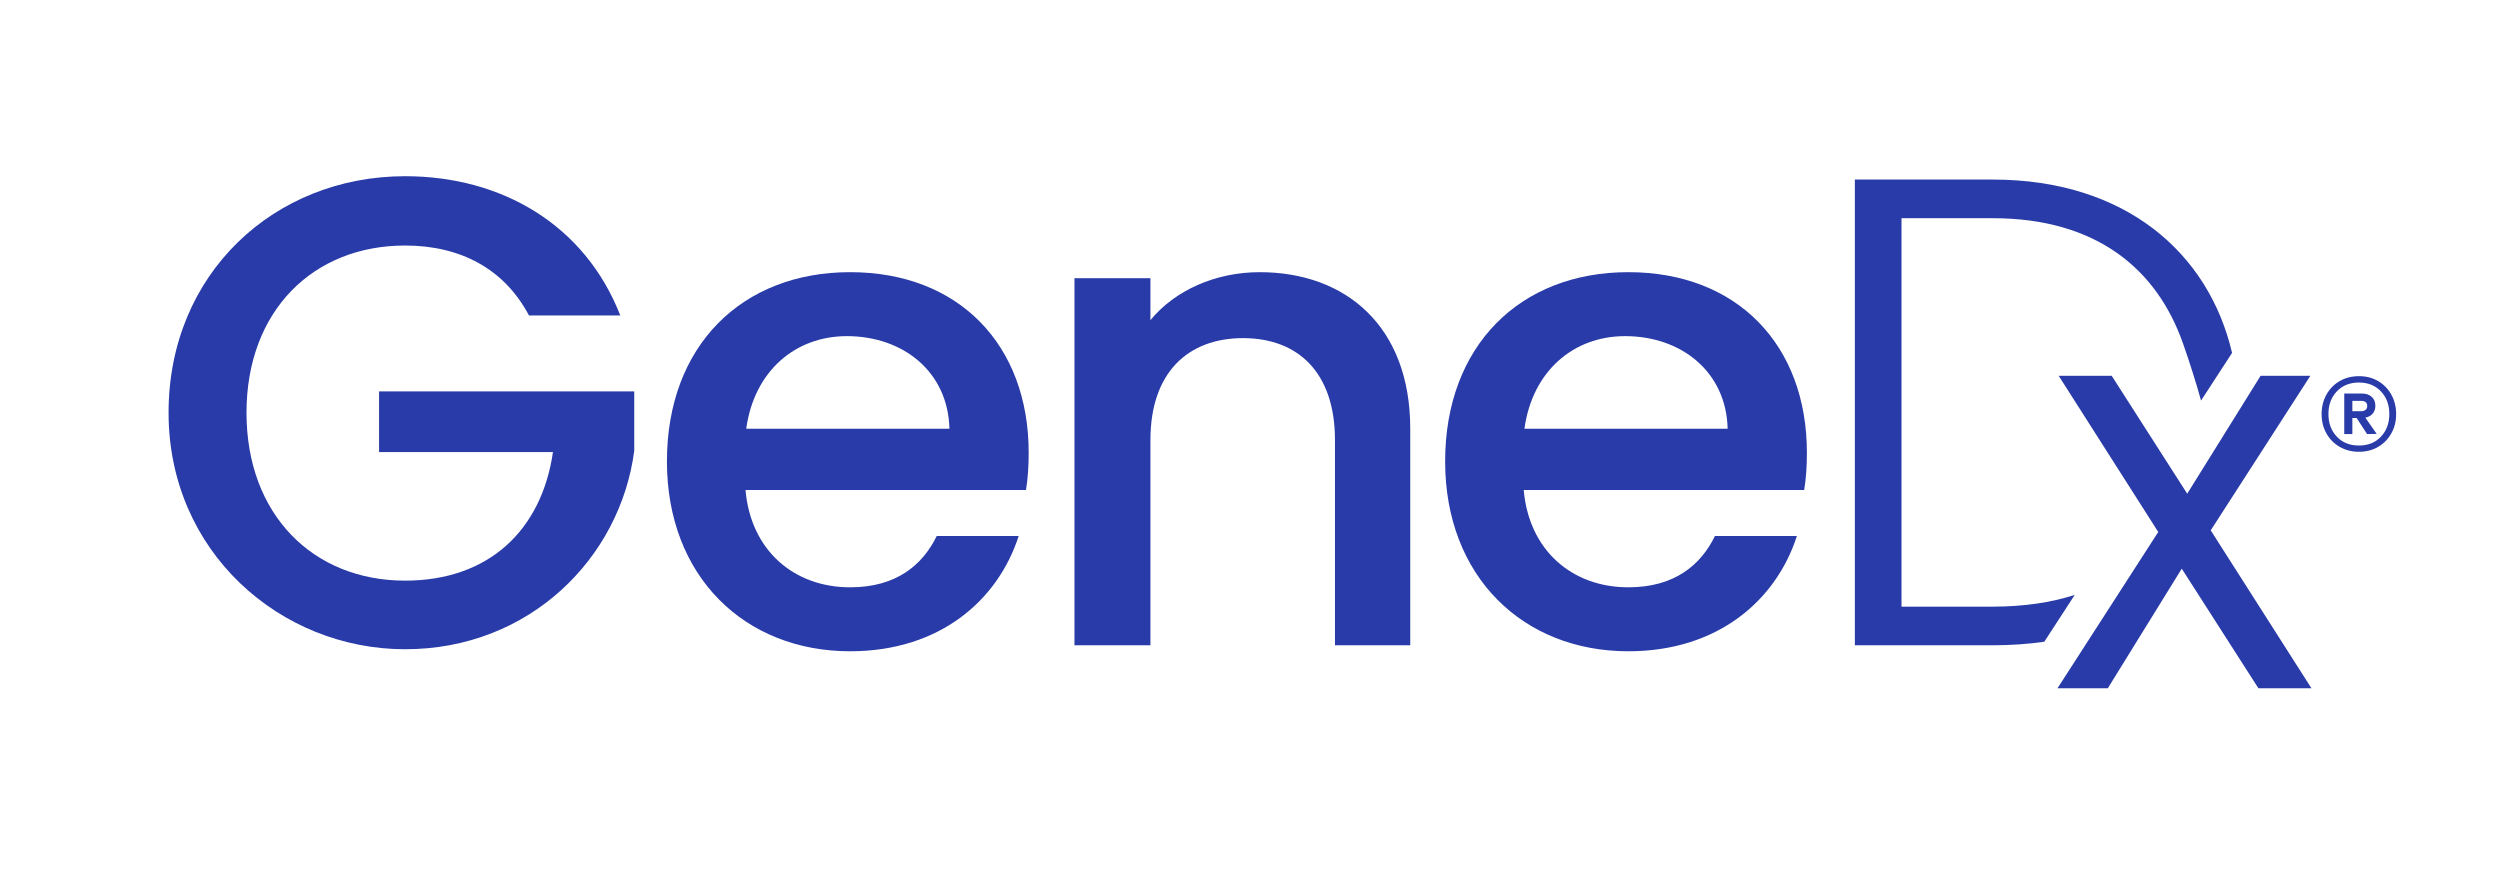
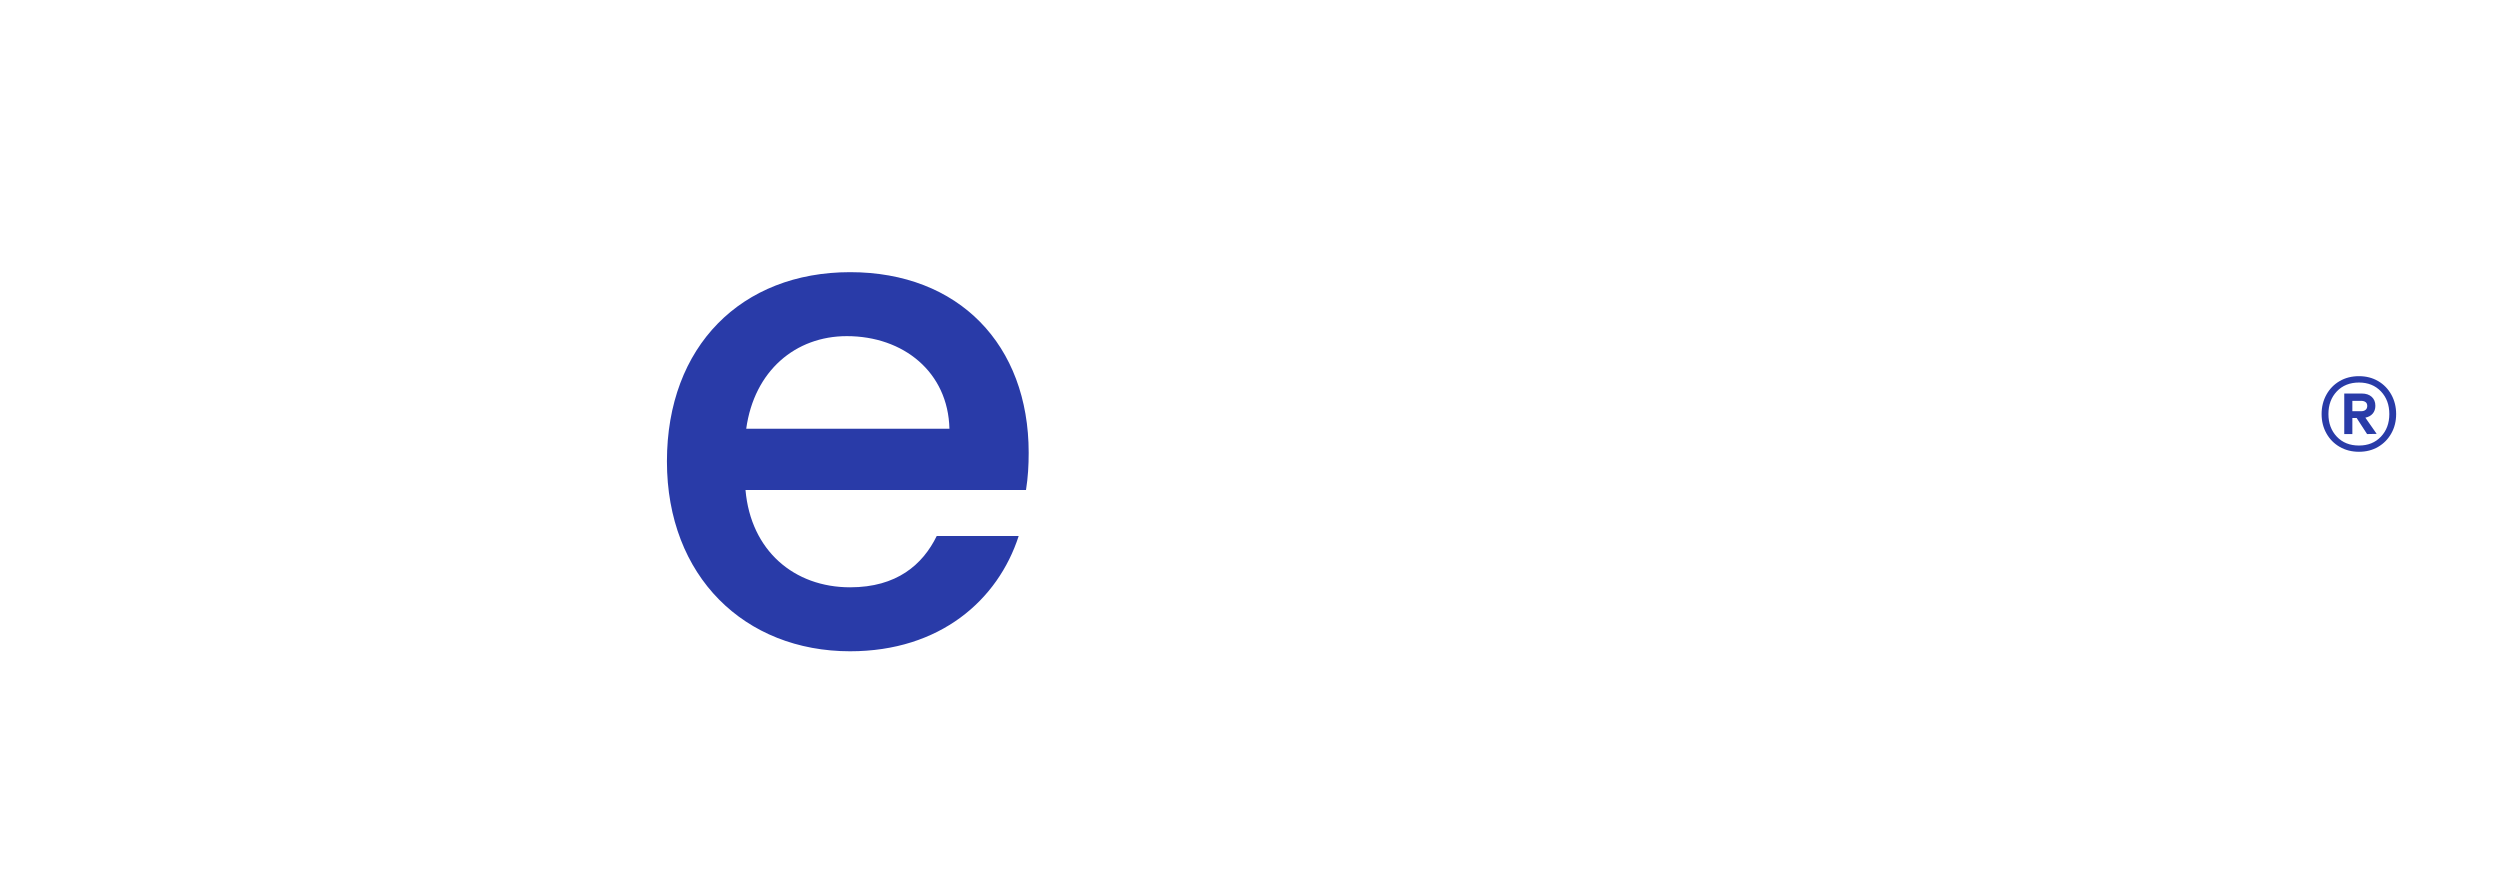
<svg xmlns="http://www.w3.org/2000/svg" id="a" width="9.72in" height="3.38in" viewBox="0 0 700 243.36">
-   <path d="M173.68,88.31h-25.56c-6.9-13.06-19.21-19.59-34.7-19.59-25.74,0-44.4,18.28-44.4,46.82s18.65,47.01,44.4,47.01c23.51,0,38.24-14.18,41.41-36h-48.69v-16.98h71.45v16.6c-3.92,30.03-29.29,55.59-64.17,55.59s-66.22-27.24-66.22-66.23,29.66-66.22,66.22-66.22c27.05,0,50.37,13.62,60.26,38.99Z" fill="#293ba8" />
  <path d="M238.04,182.33c-29.47,0-51.3-20.89-51.3-53.17s20.89-52.98,51.3-52.98,49.99,20.33,49.99,50.55c0,3.55-.19,6.9-.75,10.45h-78.54c1.49,16.98,13.62,27.24,29.29,27.24,13.06,0,20.33-6.34,24.25-14.36h22.95c-5.78,17.91-22.01,32.27-47.2,32.27ZM208.94,120.02h56.9c-.37-15.86-12.87-25.93-28.73-25.93-14.36,0-25.93,9.7-28.17,25.93Z" fill="#293ba8" />
-   <path d="M373.79,123.19c0-18.84-10.26-28.54-25.74-28.54s-25.93,9.7-25.93,28.54v57.46h-21.27v-102.79h21.27v11.75c6.9-8.39,18.28-13.43,30.59-13.43,24.06,0,42.16,15.11,42.16,43.84v60.63h-21.08v-57.46Z" fill="#293ba8" />
-   <path d="M455.94,182.33c-29.47,0-51.3-20.89-51.3-53.17s20.89-52.98,51.3-52.98,49.99,20.33,49.99,50.55c0,3.55-.19,6.9-.75,10.45h-78.54c1.49,16.98,13.62,27.24,29.29,27.24,13.06,0,20.33-6.34,24.25-14.36h22.95c-5.78,17.91-22.01,32.27-47.2,32.27ZM426.84,120.02h56.9c-.37-15.86-12.87-25.93-28.73-25.93-14.36,0-25.93,9.7-28.17,25.93Z" fill="#293ba8" />
-   <polygon points="632.35 192.68 610.89 159.2 590.19 192.68 576.1 192.68 604.31 148.93 576.43 105.19 591.27 105.19 612.42 138.21 632.97 105.19 646.9 105.19 619 148.47 647.2 192.68 632.35 192.68" fill="#293ba8" />
-   <path d="M557.98,61.07c29.06,0,45.9,14.28,53.2,34.89,1.82,5.15,3.84,11.49,5.11,16.18l8.69-13.36c-6.6-28.19-30.11-48.53-67-48.53h-38.62v130.4h38.62c5.06,0,9.86-.34,14.42-.99l8.53-13.12c-6.66,2.16-14.3,3.29-22.95,3.29h-25.56V61.07h25.56Z" fill="#293ba8" />
  <path d="M665.87,106.67c1.57.92,2.8,2.18,3.7,3.8s1.35,3.43,1.35,5.44-.45,3.81-1.35,5.41c-.9,1.6-2.13,2.86-3.7,3.78-1.57.92-3.35,1.37-5.36,1.37s-3.8-.46-5.39-1.37c-1.58-.92-2.83-2.17-3.72-3.78-.9-1.6-1.35-3.41-1.35-5.41s.45-3.82,1.35-5.44c.9-1.62,2.14-2.89,3.72-3.8,1.58-.92,3.38-1.37,5.39-1.37s3.79.46,5.36,1.37ZM666.66,122.24c1.57-1.65,2.35-3.77,2.35-6.34s-.78-4.68-2.35-6.34c-1.57-1.65-3.62-2.48-6.15-2.48s-4.64.83-6.2,2.48c-1.57,1.66-2.35,3.77-2.35,6.34s.78,4.68,2.35,6.34c1.57,1.66,3.63,2.48,6.2,2.48s4.58-.83,6.15-2.48ZM664.36,115.78c-.49.58-1.18.96-2.06,1.14l3.17,4.54-2.69.05-2.91-4.49h-1.21v4.49h-2.27v-11.35h4.91c1.16,0,2.09.31,2.77.92s1.03,1.45,1.03,2.51c0,.88-.25,1.61-.74,2.19ZM658.66,115.11h2.48c.49,0,.9-.12,1.21-.37.32-.25.48-.62.48-1.11s-.16-.85-.48-1.08c-.32-.23-.72-.34-1.21-.34h-2.48v2.9Z" fill="#293ba8" />
</svg>